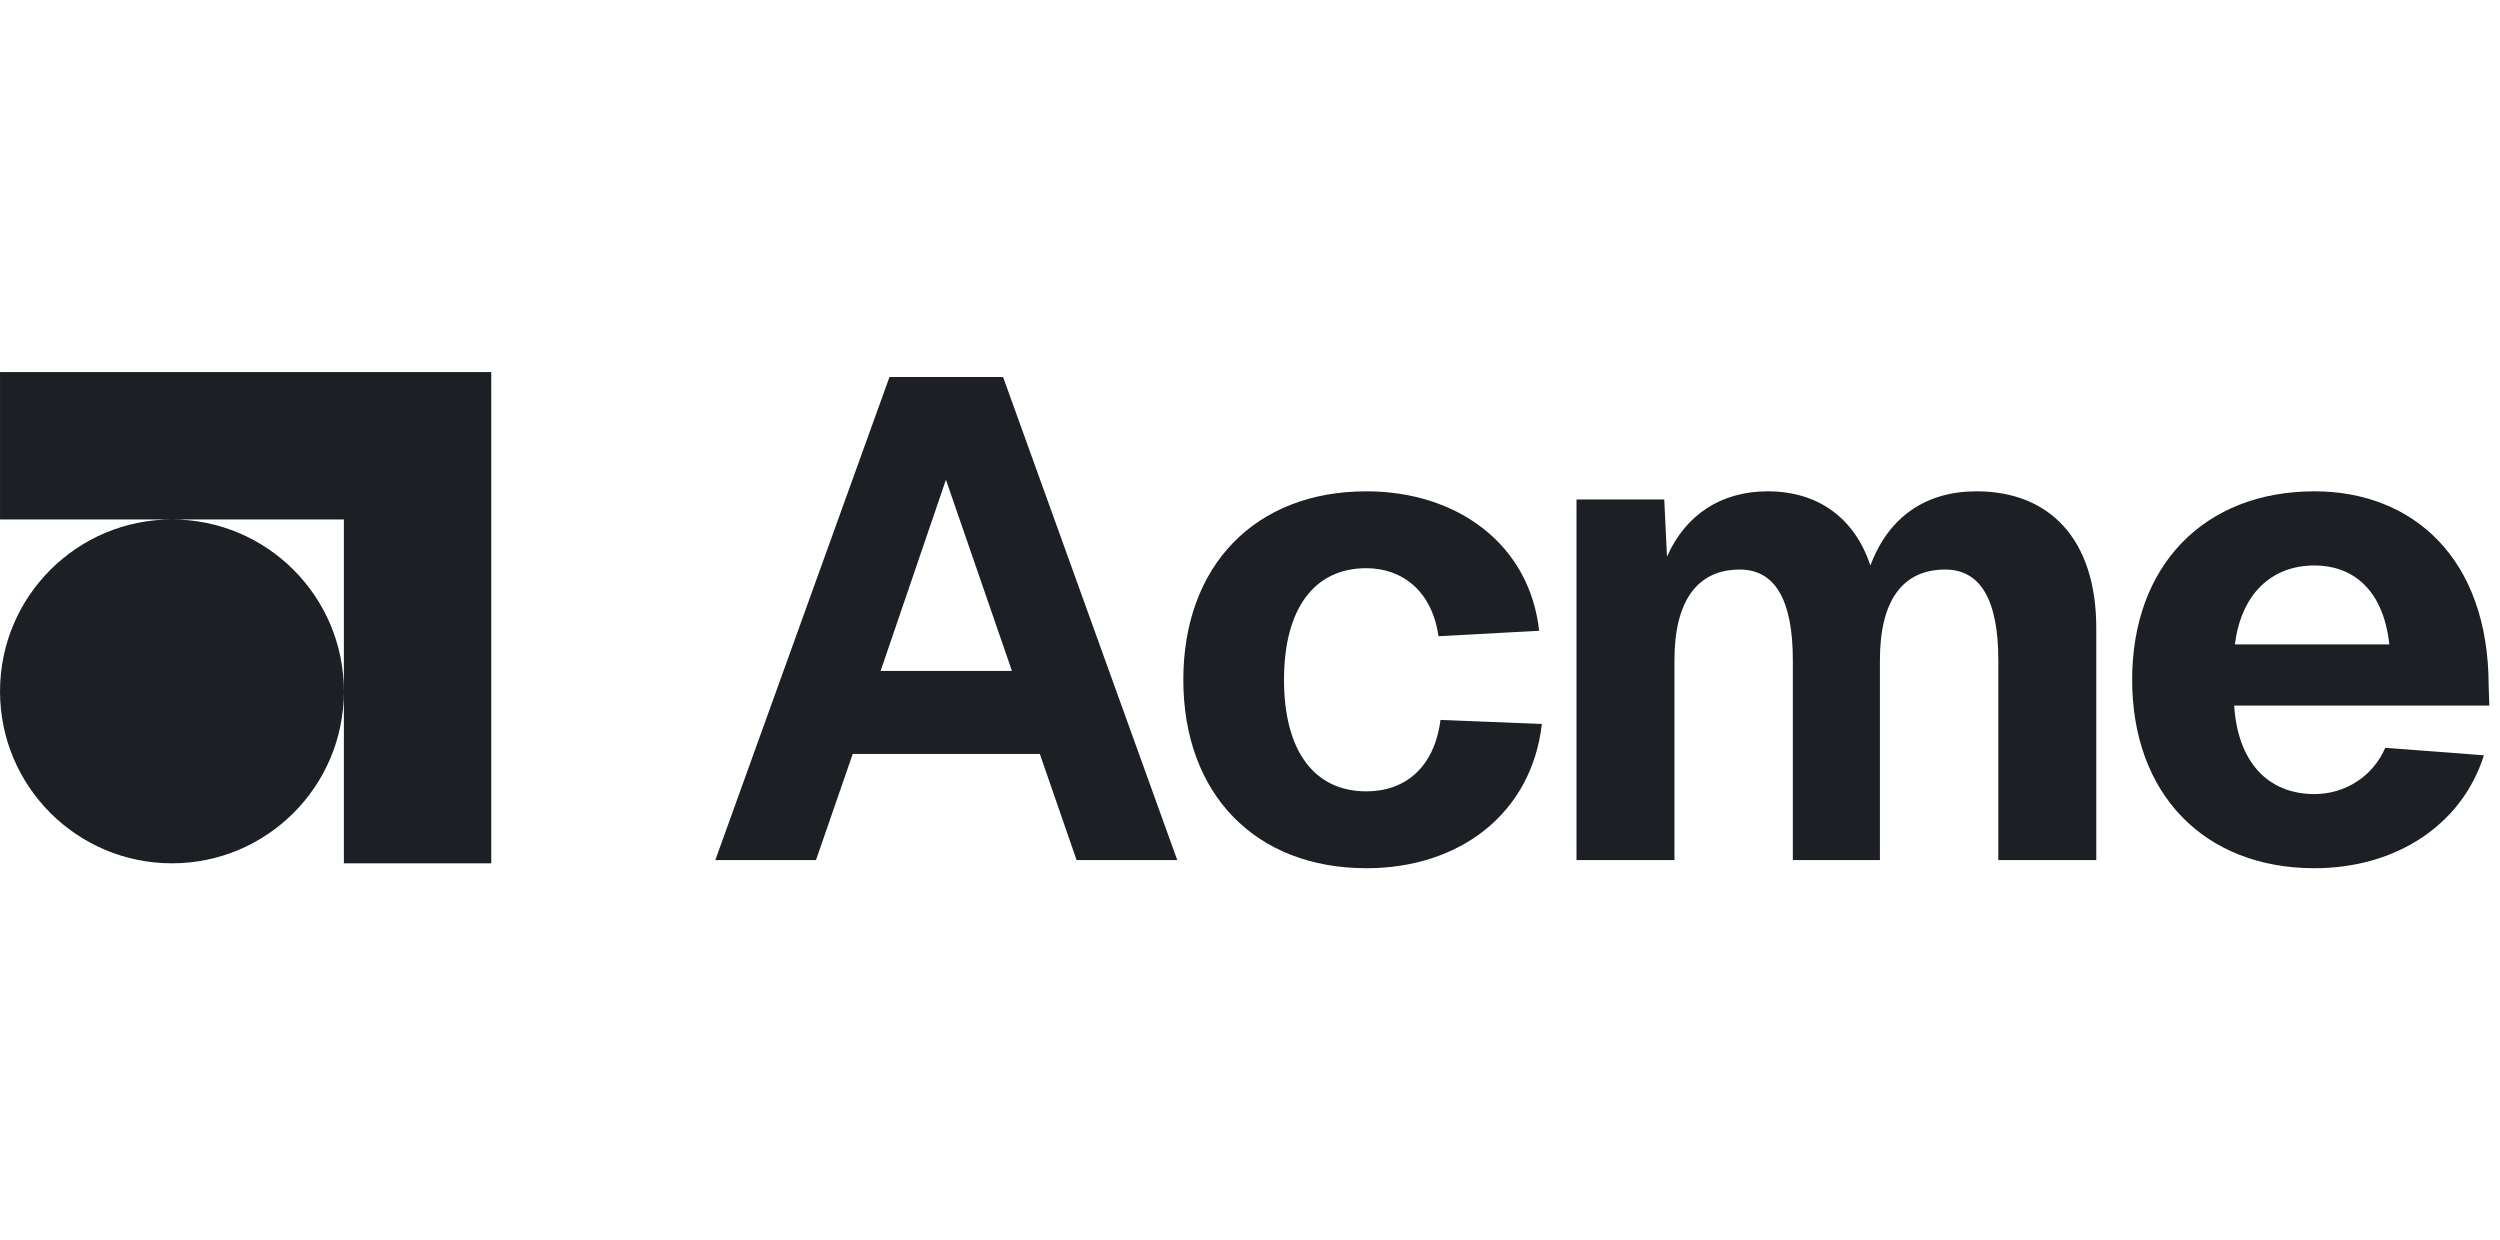
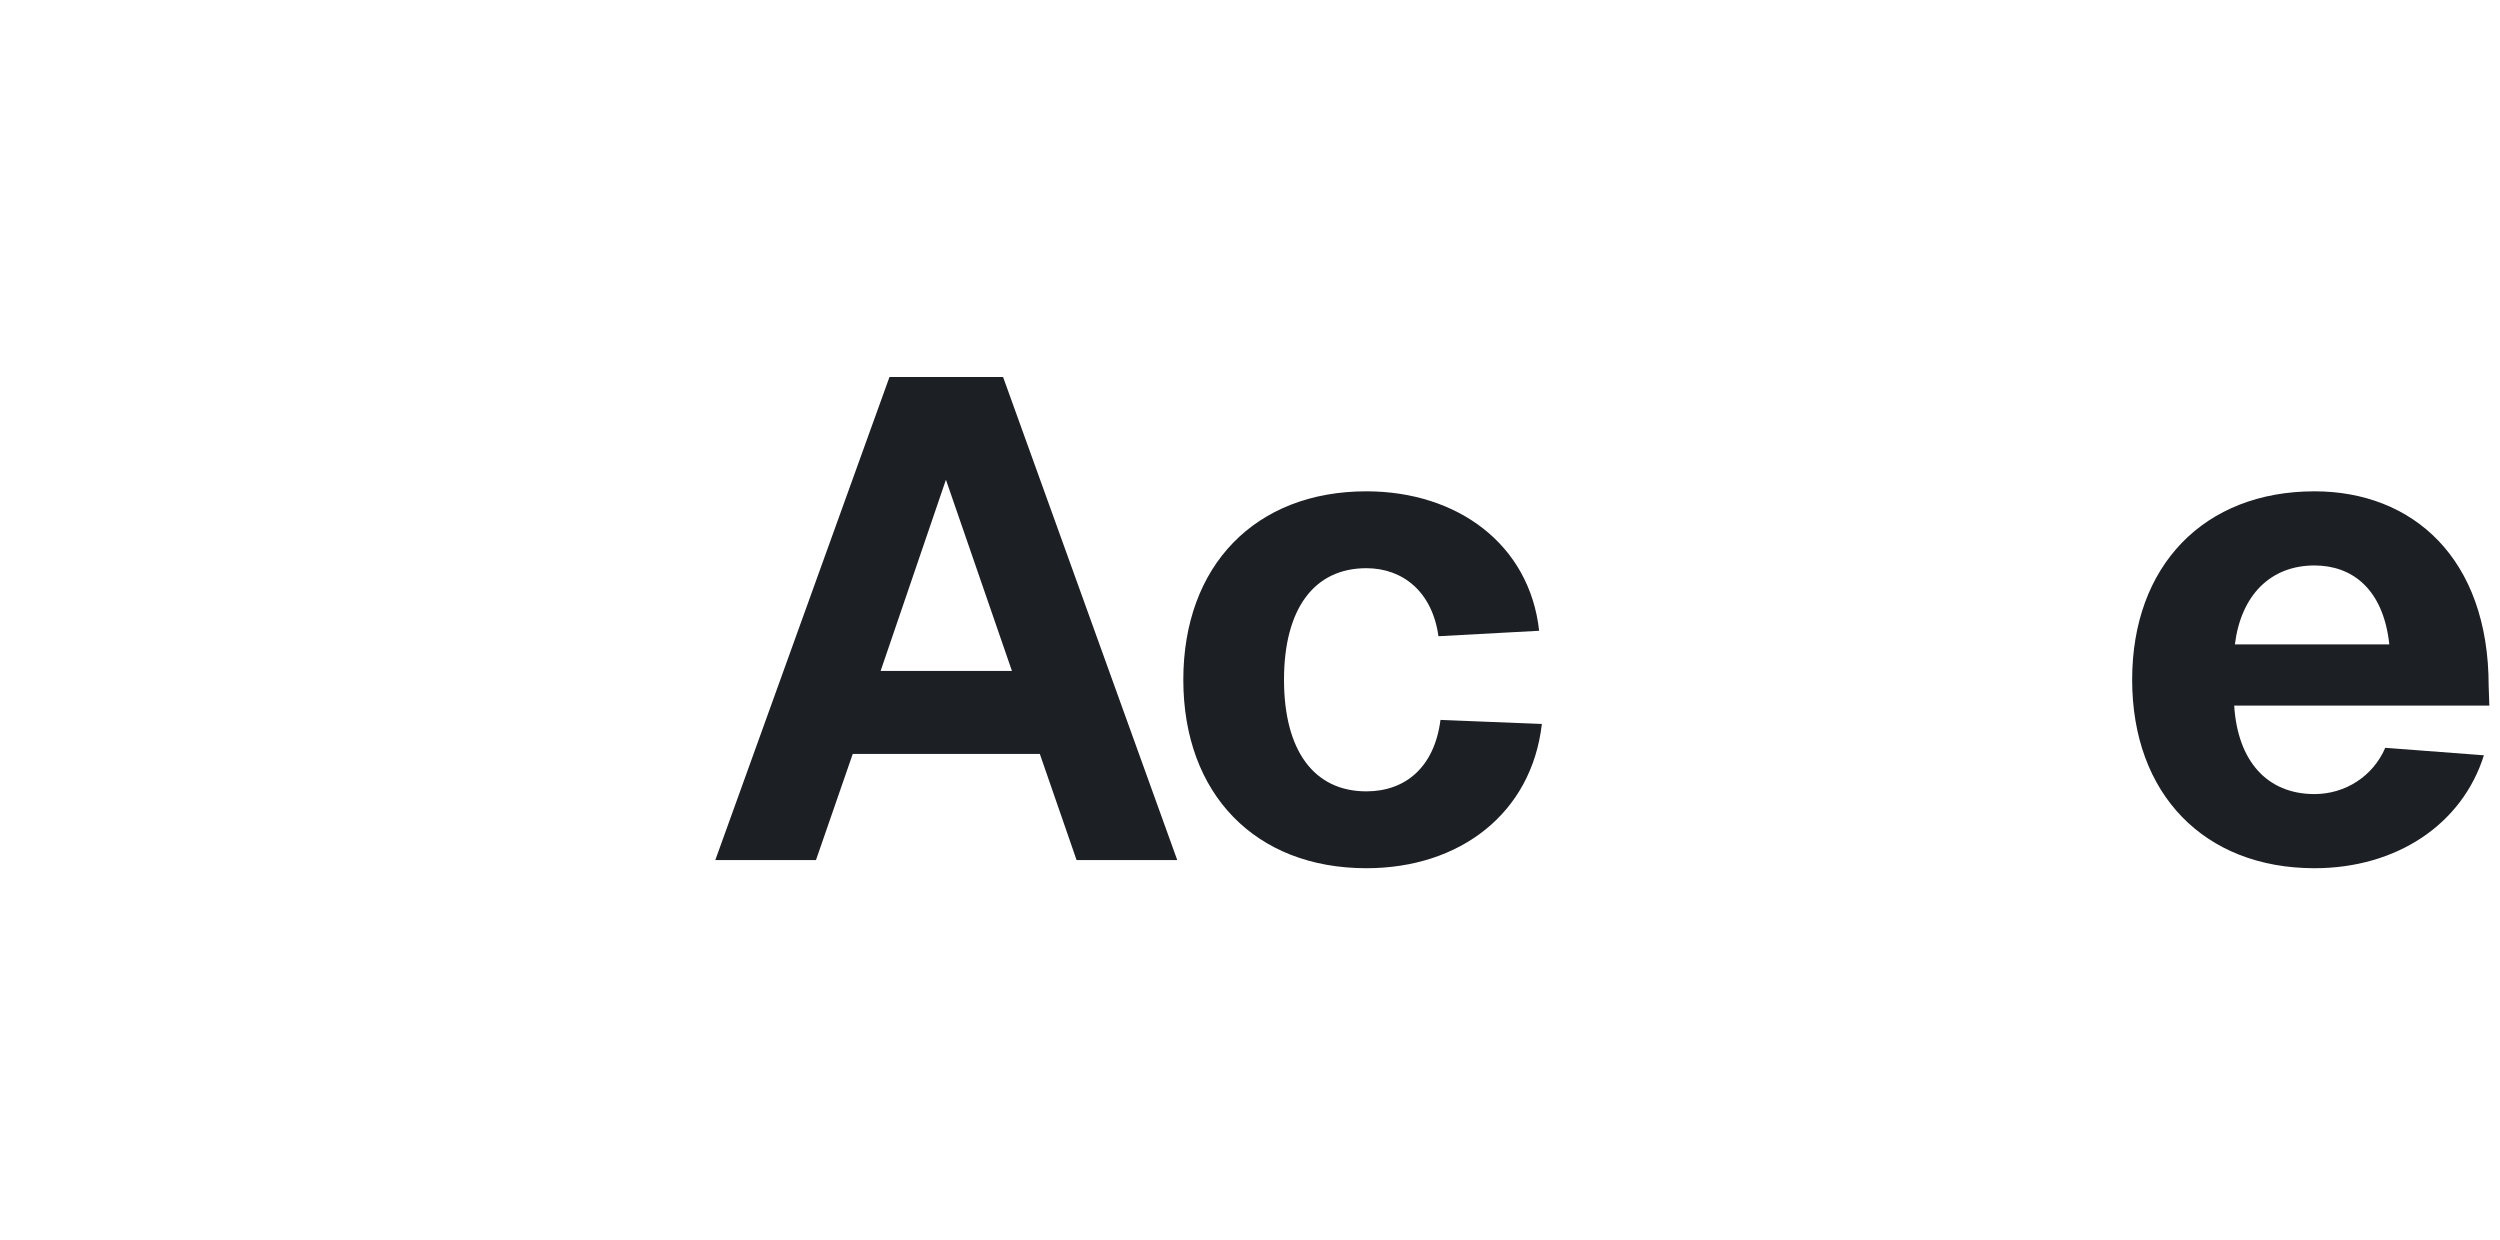
<svg xmlns="http://www.w3.org/2000/svg" width="129" height="64" viewBox="0 0 129 64" fill="none">
  <path d="M36.91 44.379L45.897 19.454H51.759L60.746 44.379H55.551L53.655 38.903H44.001L42.105 44.379H36.91ZM45.44 34.62H52.216L48.81 24.755L45.44 34.62Z" fill="#1C2024" />
  <path d="M74.224 32.829C73.908 30.547 72.399 29.319 70.503 29.319C67.8 29.319 66.255 31.425 66.255 35.076C66.255 38.727 67.8 40.834 70.503 40.834C72.504 40.834 74.013 39.605 74.329 37.147L79.56 37.358C79.034 41.957 75.347 44.8 70.503 44.8C64.781 44.8 61.059 40.974 61.059 35.076C61.059 29.178 64.781 25.352 70.503 25.352C75.207 25.352 78.928 28.09 79.42 32.548L74.224 32.829Z" fill="#1C2024" />
-   <path d="M81.347 25.773H85.876L86.016 28.722C86.964 26.581 88.789 25.352 91.212 25.352C93.845 25.352 95.705 26.756 96.513 29.178C97.46 26.651 99.391 25.352 101.989 25.352C105.745 25.352 108.168 27.809 108.168 32.408V44.379H103.113V34.058C103.113 30.969 102.2 29.389 100.374 29.389C98.163 29.389 97.004 31.004 97.004 34.058V44.379H92.51V34.058C92.51 30.969 91.598 29.389 89.772 29.389C87.561 29.389 86.402 31.039 86.402 34.058V44.379H81.347V25.773Z" fill="#1C2024" />
  <path d="M110.019 35.076C110.019 29.178 113.741 25.352 119.428 25.352C124.483 25.352 128.415 28.792 128.415 35.392L128.45 36.41H115.285C115.461 39.254 116.97 40.974 119.428 40.974C121.008 40.974 122.447 40.061 123.079 38.587L128.169 38.973C127.046 42.554 123.64 44.8 119.428 44.8C113.741 44.8 110.019 40.974 110.019 35.076ZM115.32 33.251H123.289C122.973 30.337 121.323 29.178 119.428 29.178C117.146 29.178 115.636 30.723 115.32 33.251Z" fill="#1C2024" />
  <g clip-path="url(#clip0_13111_1762)">
-     <path fill-rule="evenodd" clip-rule="evenodd" d="M25.348 19.2V26.804V44.547H17.744V35.68C17.742 40.577 13.771 44.547 8.873 44.547C3.973 44.547 0.001 40.575 0.001 35.675C0.001 30.776 3.973 26.804 8.873 26.804C13.771 26.804 17.742 30.774 17.744 35.671V26.804H8.873H0.001V19.2L17.744 19.2L25.348 19.2Z" fill="#1C2024" />
-   </g>
+     </g>
  <defs>
    <clipPath id="clip0_13111_1762">
-       <rect width="25.346" height="25.346" fill="white" transform="translate(0.001 19.2)" />
-     </clipPath>
+       </clipPath>
  </defs>
</svg>